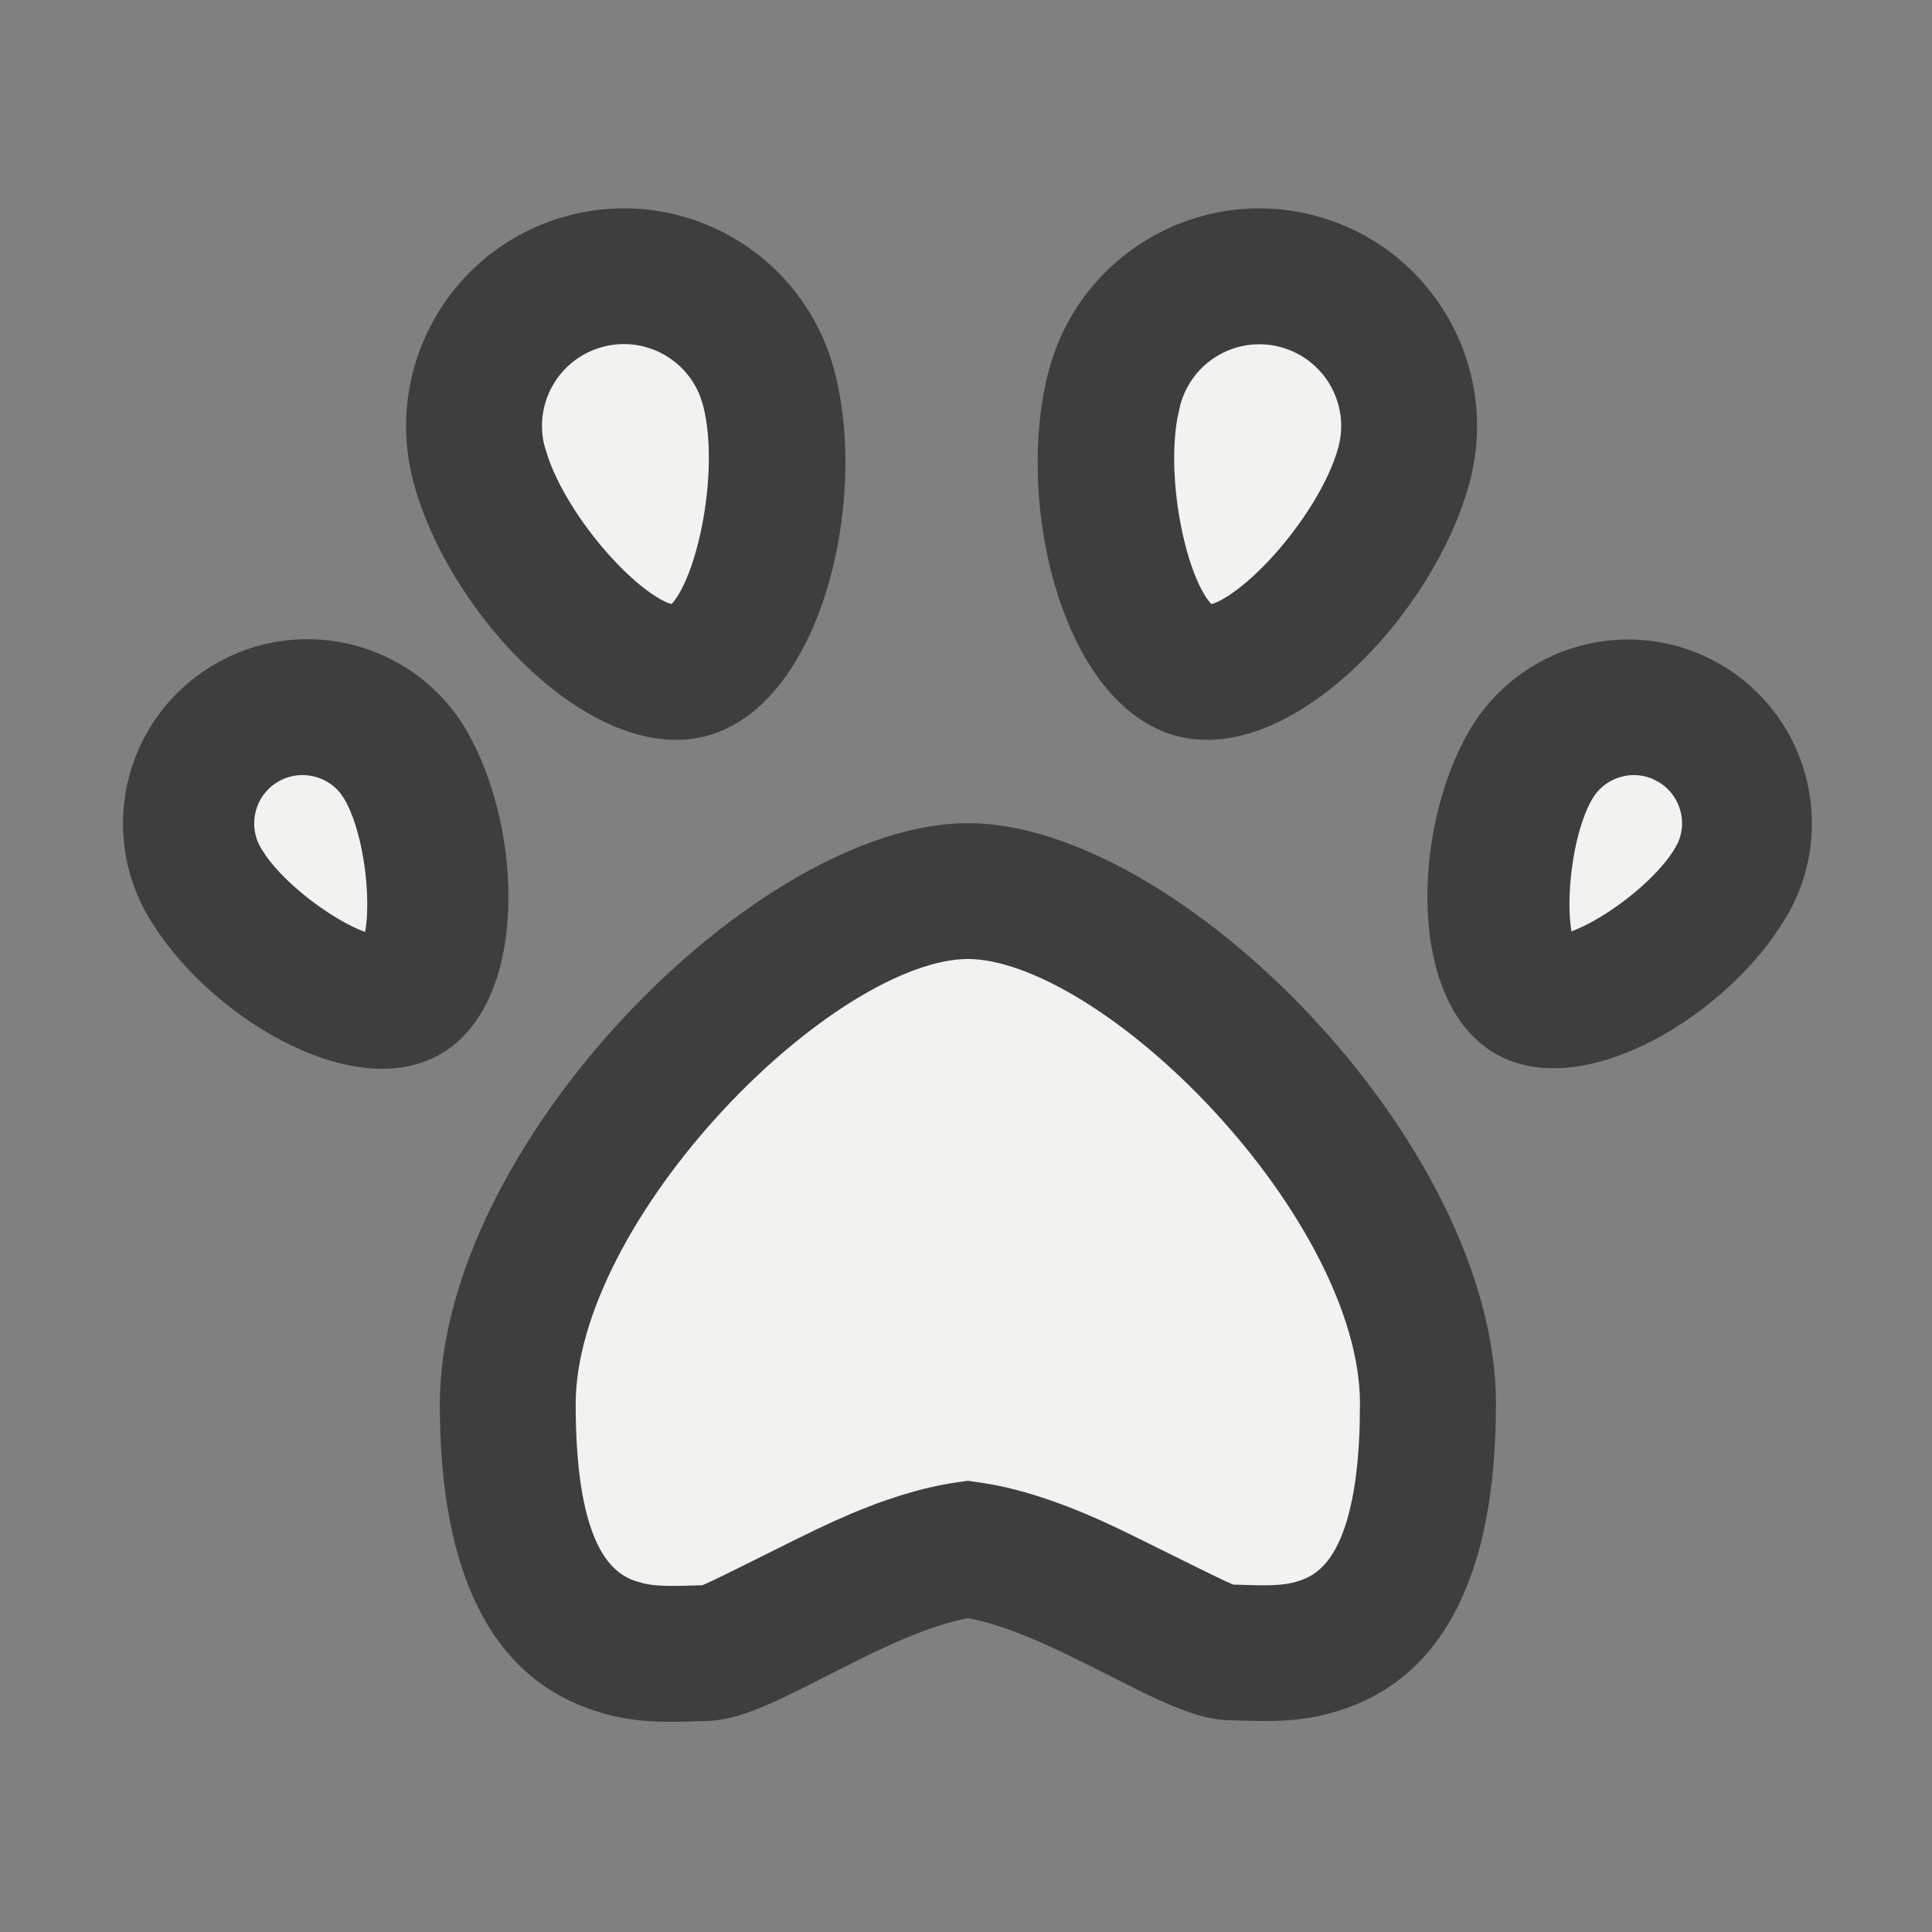
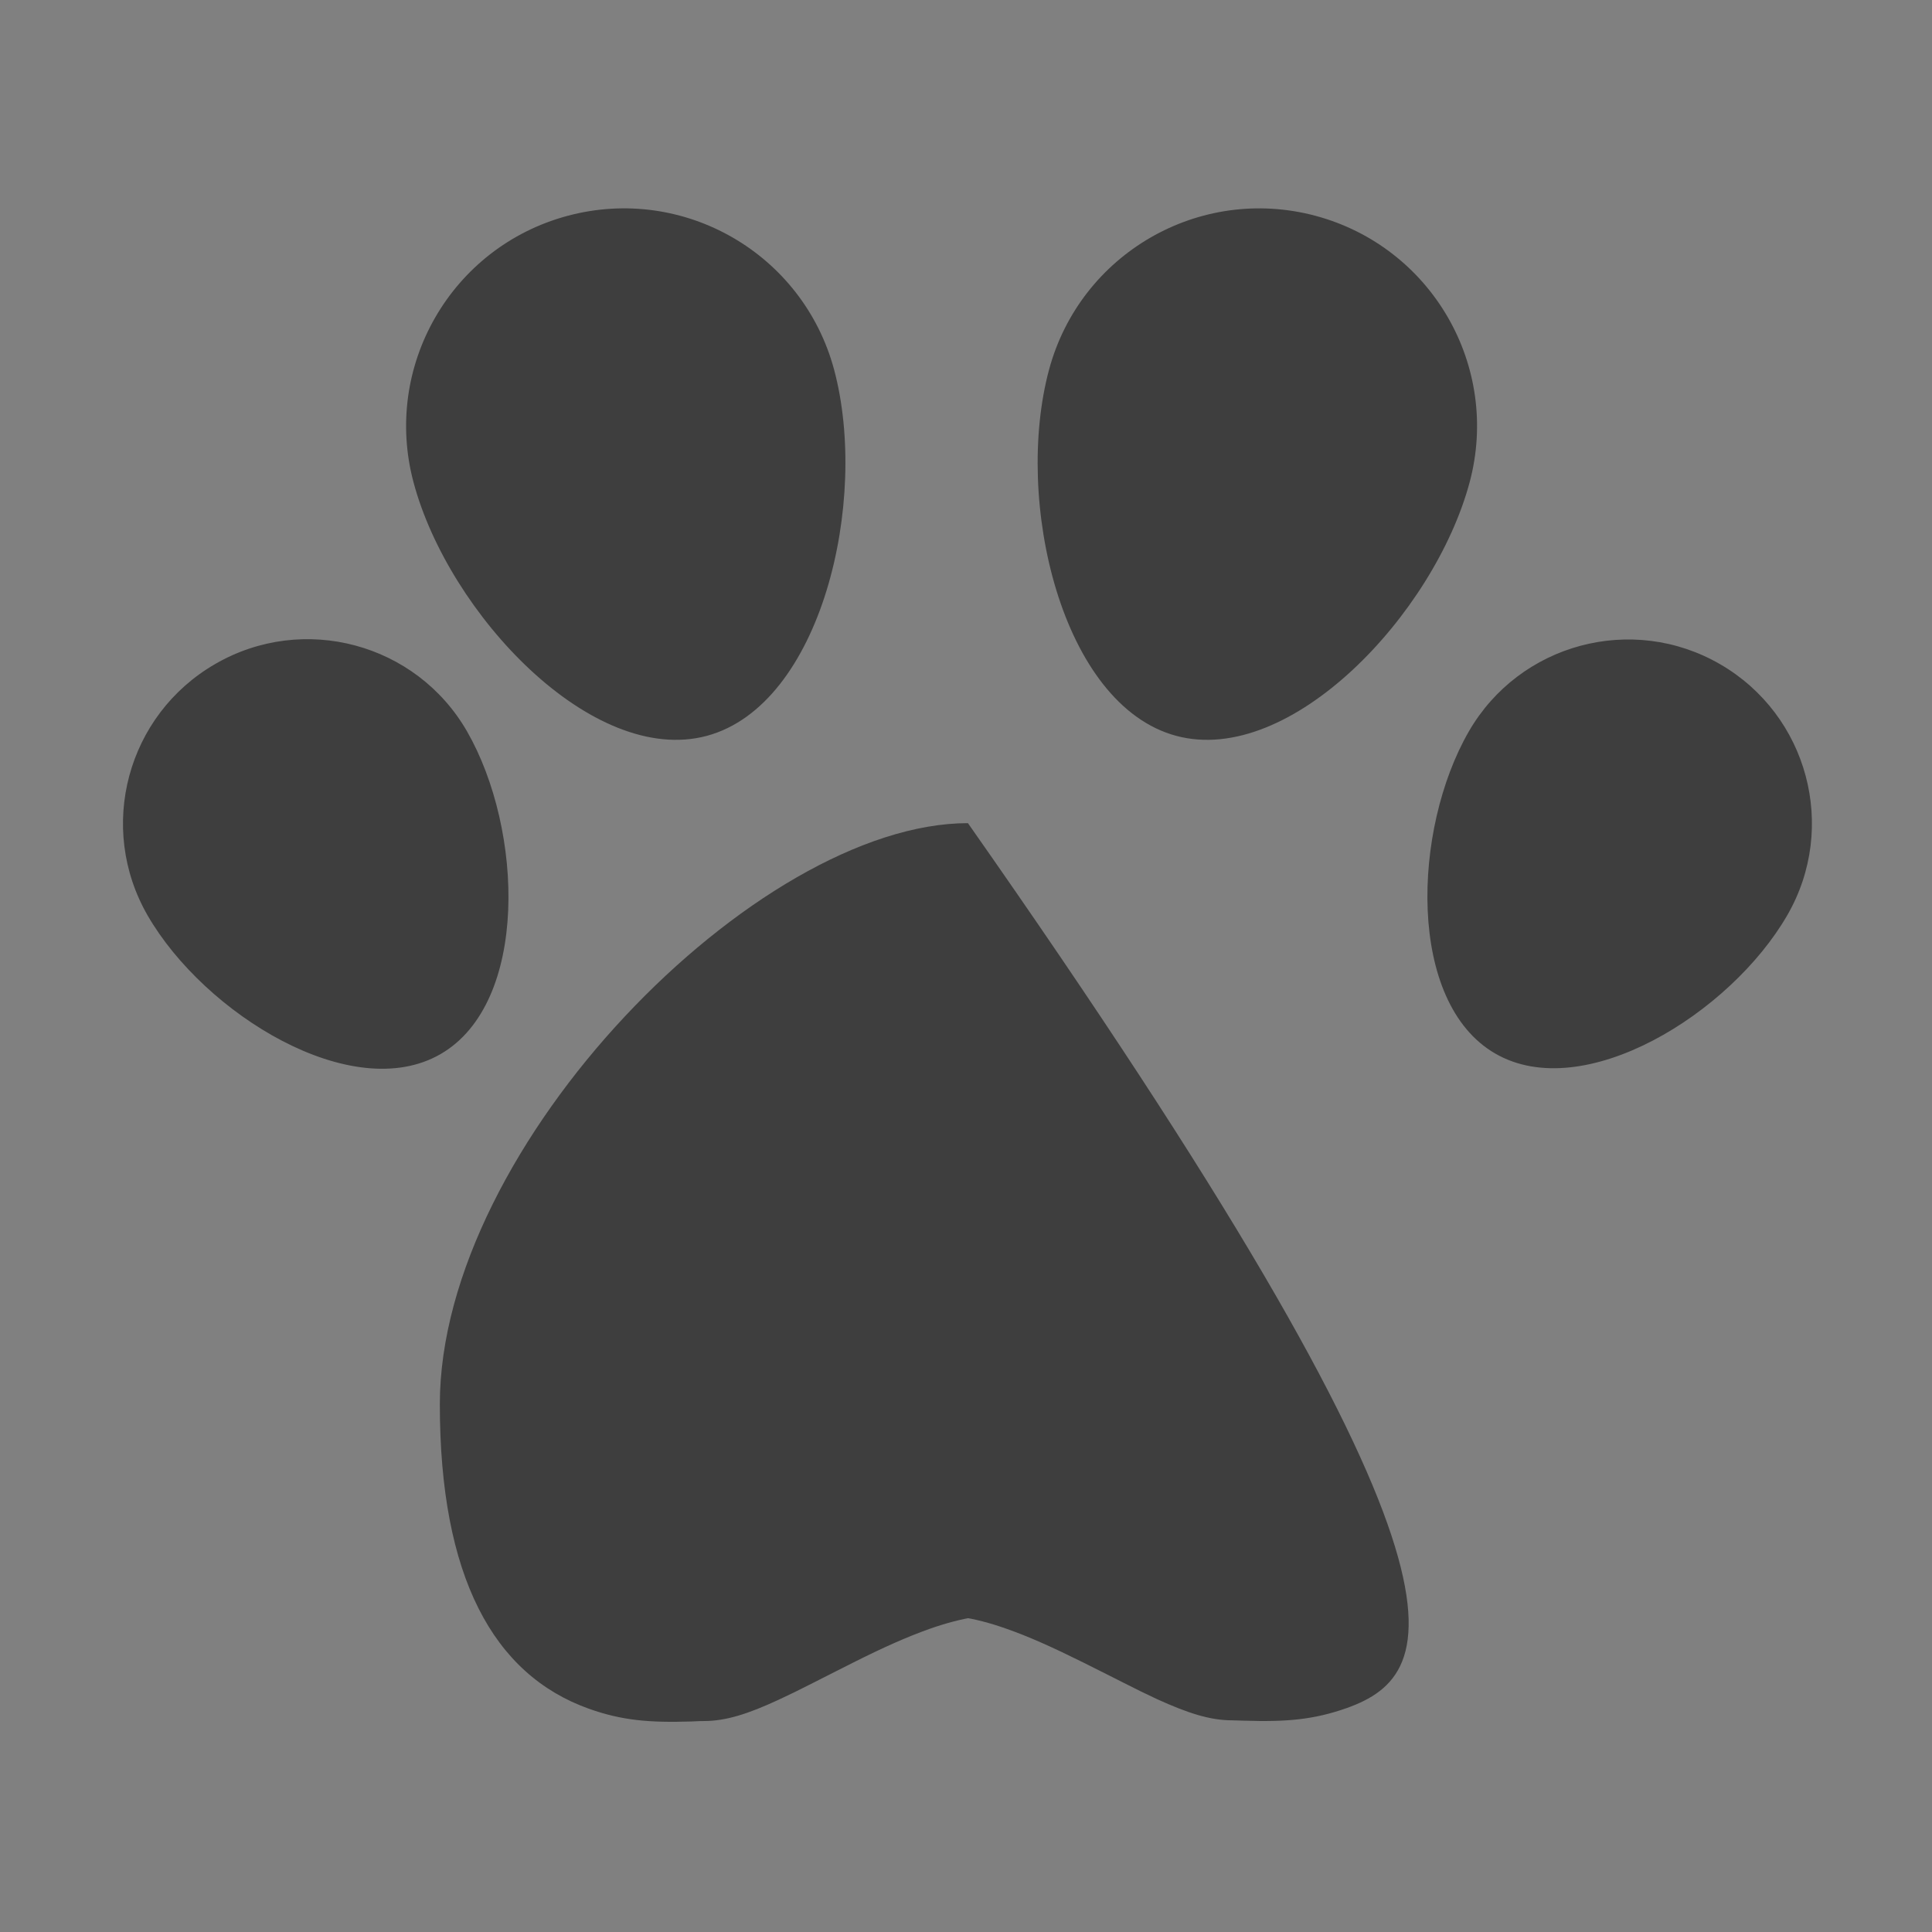
<svg xmlns="http://www.w3.org/2000/svg" width="32" height="32" viewBox="0 0 32 32" fill="none">
  <rect x="0" y="0" width="32" height="32" fill="#808080" stroke="none" />
-   <path d="M24.766 17.45C23.303 16.606 23.391 13.741 24.328 12.116C25.169 10.659 27.032 10.159 28.488 11C29.944 11.841 30.444 13.703 29.603 15.159C28.663 16.788 26.228 18.297 24.766 17.45ZM19.482 12.188C17.585 11.678 16.791 8.3 17.375 6.125C17.891 4.203 19.866 3.059 21.791 3.575C23.713 4.091 24.857 6.066 24.341 7.991C23.756 10.166 21.378 12.697 19.482 12.188ZM7.297 17.459C5.832 18.306 3.388 16.794 2.447 15.166C1.603 13.706 2.103 11.841 3.566 10.997C5.025 10.153 6.894 10.653 7.735 12.113C8.672 13.744 8.763 16.613 7.297 17.459ZM11.707 12.188C9.81 12.697 7.431 10.166 6.85 7.991C6.335 6.069 7.475 4.091 9.4 3.575C11.325 3.059 13.3 4.2 13.816 6.125C14.397 8.3 13.603 11.678 11.707 12.188ZM16.032 13.634C19.522 13.634 24.778 18.95 24.778 23.247C24.778 26.1 23.894 27.725 22.306 28.291C21.76 28.484 21.306 28.522 20.61 28.5C20.472 28.497 20.447 28.494 20.407 28.494C20.041 28.494 19.675 28.375 19.166 28.144C18.997 28.066 18.819 27.978 18.566 27.85C18.747 27.941 18.091 27.609 17.938 27.534C17.428 27.281 17.038 27.106 16.672 26.978C16.391 26.878 16.135 26.813 15.906 26.781H16.157C15.928 26.816 15.675 26.881 15.391 26.981C15.022 27.113 14.635 27.284 14.125 27.541C13.972 27.616 13.319 27.95 13.497 27.859C13.244 27.988 13.066 28.075 12.897 28.153C12.391 28.388 12.022 28.506 11.656 28.506C11.616 28.506 11.591 28.506 11.453 28.513C10.757 28.535 10.303 28.497 9.757 28.303C8.169 27.738 7.285 26.113 7.285 23.259C7.285 18.963 12.541 13.634 16.032 13.634Z" fill="#3E3E3E" />
-   <path d="M16.031 15.634C16.595 15.634 17.3 15.891 18.058 16.357C18.809 16.82 19.588 17.474 20.292 18.235C21.71 19.767 22.777 21.674 22.775 23.247L22.77 23.634C22.743 24.503 22.623 25.124 22.441 25.559C22.263 25.986 22.027 26.228 21.754 26.359L21.636 26.409H21.635C21.393 26.495 21.153 26.519 20.668 26.503H20.669C20.505 26.497 20.476 26.497 20.403 26.497C20.38 26.497 20.386 26.497 20.379 26.495C20.358 26.488 20.312 26.471 20.208 26.423C20.002 26.328 19.615 26.136 18.827 25.745H18.826C18.254 25.458 17.796 25.253 17.332 25.092H17.333C16.937 24.954 16.562 24.855 16.192 24.802H16.191L16.068 24.784L16.031 24.779L15.994 24.784L15.871 24.802C15.593 24.842 15.311 24.909 15.021 24.998L14.727 25.095H14.727C14.379 25.218 14.035 25.365 13.643 25.551L13.232 25.752C12.444 26.145 12.057 26.338 11.852 26.433C11.747 26.482 11.702 26.498 11.681 26.504C11.674 26.506 11.679 26.506 11.656 26.506L11.391 26.513C11.028 26.525 10.802 26.514 10.61 26.471L10.426 26.418C10.102 26.301 9.822 26.054 9.618 25.567C9.41 25.07 9.285 24.331 9.285 23.256C9.285 21.684 10.353 19.775 11.773 18.24C12.477 17.478 13.255 16.822 14.007 16.358C14.764 15.891 15.469 15.634 16.031 15.634ZM4.484 12.729C4.955 12.457 5.552 12.591 5.863 13.022L5.922 13.113C6.155 13.516 6.295 14.157 6.326 14.737C6.342 15.024 6.33 15.281 6.295 15.473C6.277 15.569 6.256 15.641 6.234 15.688C6.226 15.705 6.219 15.716 6.215 15.723C6.207 15.724 6.193 15.725 6.173 15.723C6.121 15.718 6.048 15.701 5.956 15.668C5.773 15.603 5.544 15.484 5.304 15.328C4.878 15.05 4.455 14.678 4.2 14.319L4.102 14.166V14.165C3.811 13.663 3.983 13.019 4.484 12.729ZM26.154 13.113C26.427 12.641 27.007 12.462 27.489 12.68L27.584 12.729H27.585C28.056 13.001 28.236 13.582 28.018 14.064L27.969 14.159L27.968 14.16C27.736 14.562 27.254 15.002 26.769 15.319C26.529 15.475 26.3 15.593 26.117 15.659C26.026 15.692 25.954 15.708 25.902 15.713C25.883 15.715 25.869 15.714 25.861 15.713C25.857 15.707 25.85 15.696 25.843 15.68C25.822 15.634 25.799 15.563 25.782 15.467C25.748 15.277 25.736 15.02 25.752 14.734C25.783 14.156 25.922 13.516 26.153 13.112L26.154 13.113ZM9.918 5.504C10.721 5.289 11.544 5.722 11.833 6.483L11.884 6.64C12.052 7.27 12.011 8.16 11.837 8.924C11.751 9.304 11.635 9.639 11.506 9.883C11.441 10.005 11.378 10.098 11.318 10.162C11.258 10.226 11.213 10.249 11.188 10.255C11.164 10.262 11.115 10.264 11.03 10.239C10.947 10.213 10.845 10.165 10.729 10.091C10.495 9.944 10.228 9.713 9.964 9.427C9.498 8.924 9.073 8.286 8.86 7.711L8.782 7.47V7.469C8.553 6.613 9.061 5.734 9.918 5.504ZM19.308 6.643C19.538 5.786 20.416 5.278 21.273 5.507C22.131 5.737 22.639 6.616 22.409 7.472C22.239 8.102 21.758 8.852 21.226 9.427C20.961 9.713 20.693 9.944 20.46 10.091C20.343 10.165 20.242 10.213 20.158 10.239C20.116 10.252 20.082 10.258 20.056 10.259L19.999 10.255C19.974 10.249 19.93 10.226 19.869 10.162C19.809 10.098 19.745 10.005 19.681 9.883C19.552 9.639 19.436 9.306 19.351 8.926C19.199 8.258 19.149 7.493 19.253 6.891L19.308 6.643Z" fill="#F2F3F1" stroke="#3E3E3E" stroke-width="0.5" />
+   <path d="M24.766 17.45C23.303 16.606 23.391 13.741 24.328 12.116C25.169 10.659 27.032 10.159 28.488 11C29.944 11.841 30.444 13.703 29.603 15.159C28.663 16.788 26.228 18.297 24.766 17.45ZM19.482 12.188C17.585 11.678 16.791 8.3 17.375 6.125C17.891 4.203 19.866 3.059 21.791 3.575C23.713 4.091 24.857 6.066 24.341 7.991C23.756 10.166 21.378 12.697 19.482 12.188ZM7.297 17.459C5.832 18.306 3.388 16.794 2.447 15.166C1.603 13.706 2.103 11.841 3.566 10.997C5.025 10.153 6.894 10.653 7.735 12.113C8.672 13.744 8.763 16.613 7.297 17.459ZM11.707 12.188C9.81 12.697 7.431 10.166 6.85 7.991C6.335 6.069 7.475 4.091 9.4 3.575C11.325 3.059 13.3 4.2 13.816 6.125C14.397 8.3 13.603 11.678 11.707 12.188ZM16.032 13.634C24.778 26.1 23.894 27.725 22.306 28.291C21.76 28.484 21.306 28.522 20.61 28.5C20.472 28.497 20.447 28.494 20.407 28.494C20.041 28.494 19.675 28.375 19.166 28.144C18.997 28.066 18.819 27.978 18.566 27.85C18.747 27.941 18.091 27.609 17.938 27.534C17.428 27.281 17.038 27.106 16.672 26.978C16.391 26.878 16.135 26.813 15.906 26.781H16.157C15.928 26.816 15.675 26.881 15.391 26.981C15.022 27.113 14.635 27.284 14.125 27.541C13.972 27.616 13.319 27.95 13.497 27.859C13.244 27.988 13.066 28.075 12.897 28.153C12.391 28.388 12.022 28.506 11.656 28.506C11.616 28.506 11.591 28.506 11.453 28.513C10.757 28.535 10.303 28.497 9.757 28.303C8.169 27.738 7.285 26.113 7.285 23.259C7.285 18.963 12.541 13.634 16.032 13.634Z" fill="#3E3E3E" />
</svg>